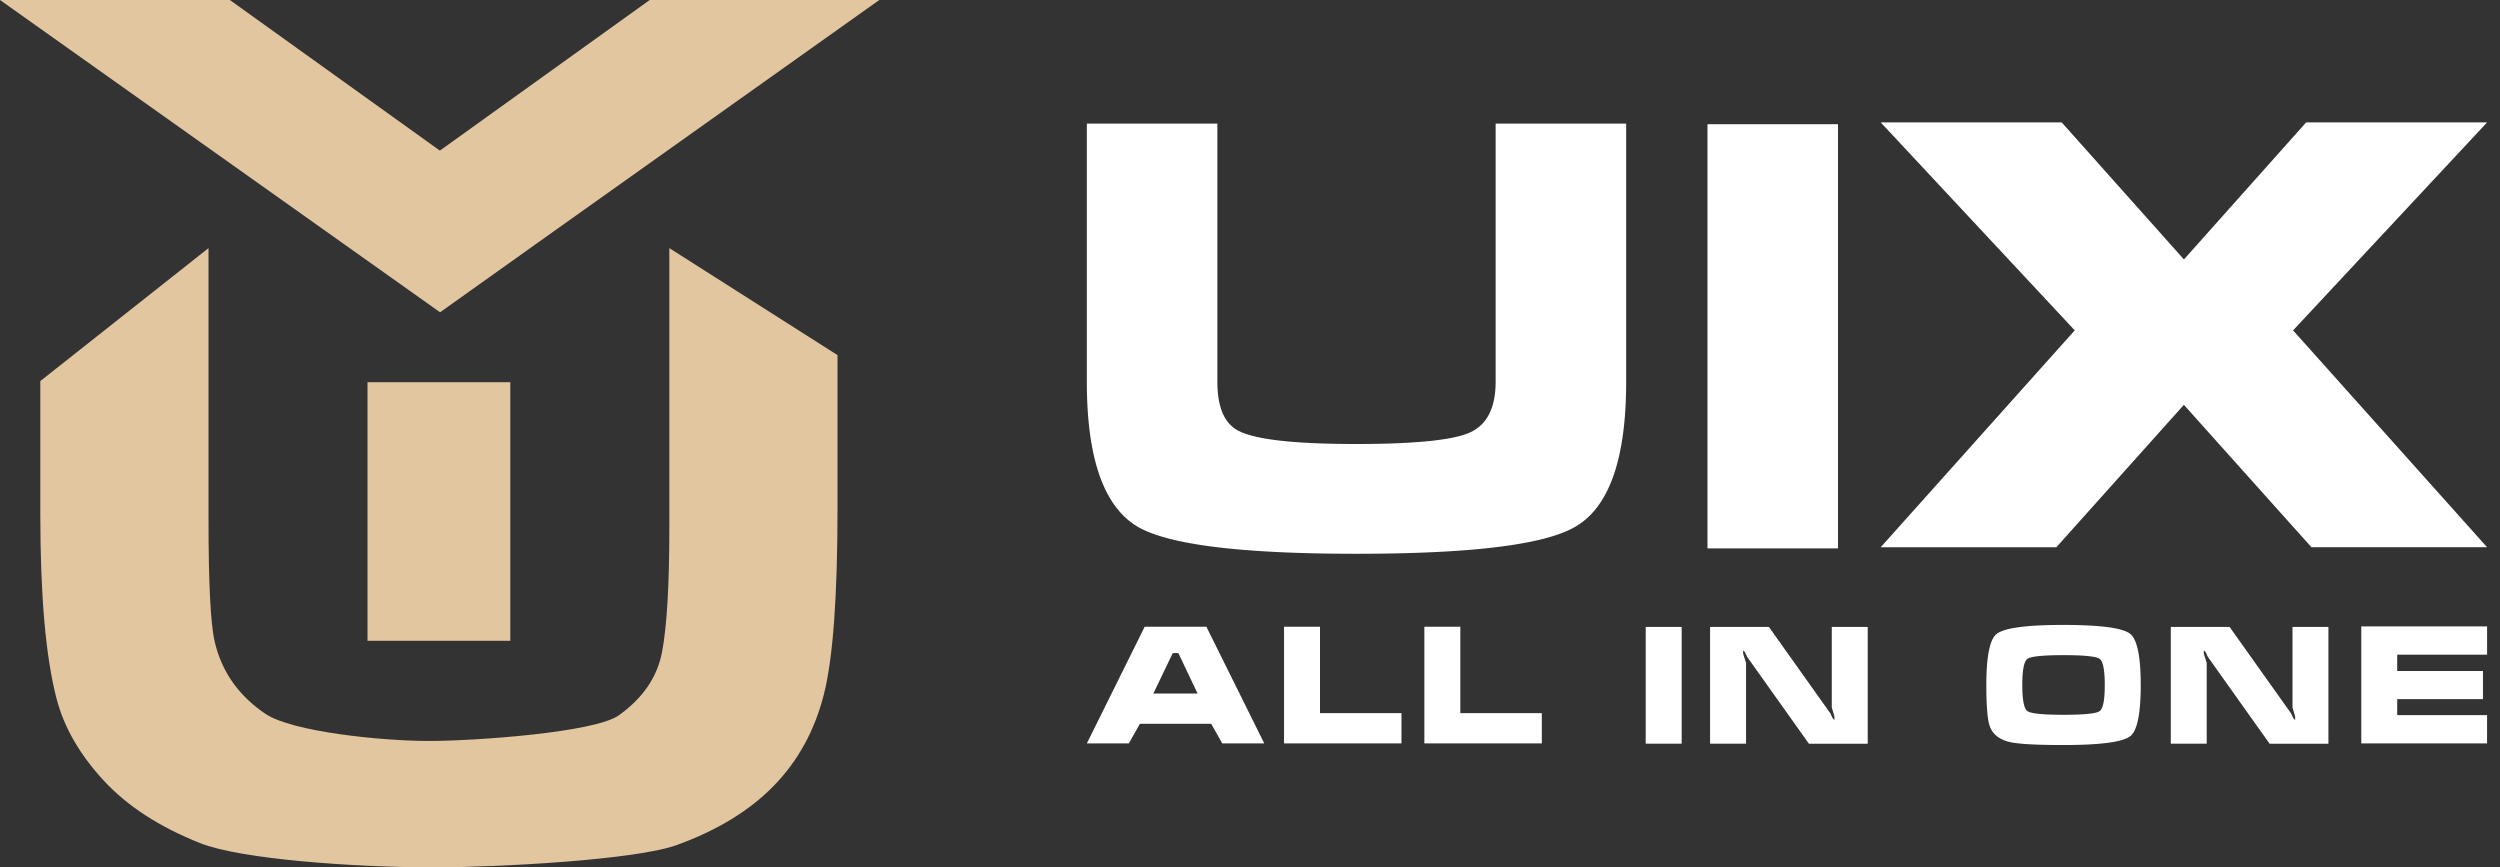
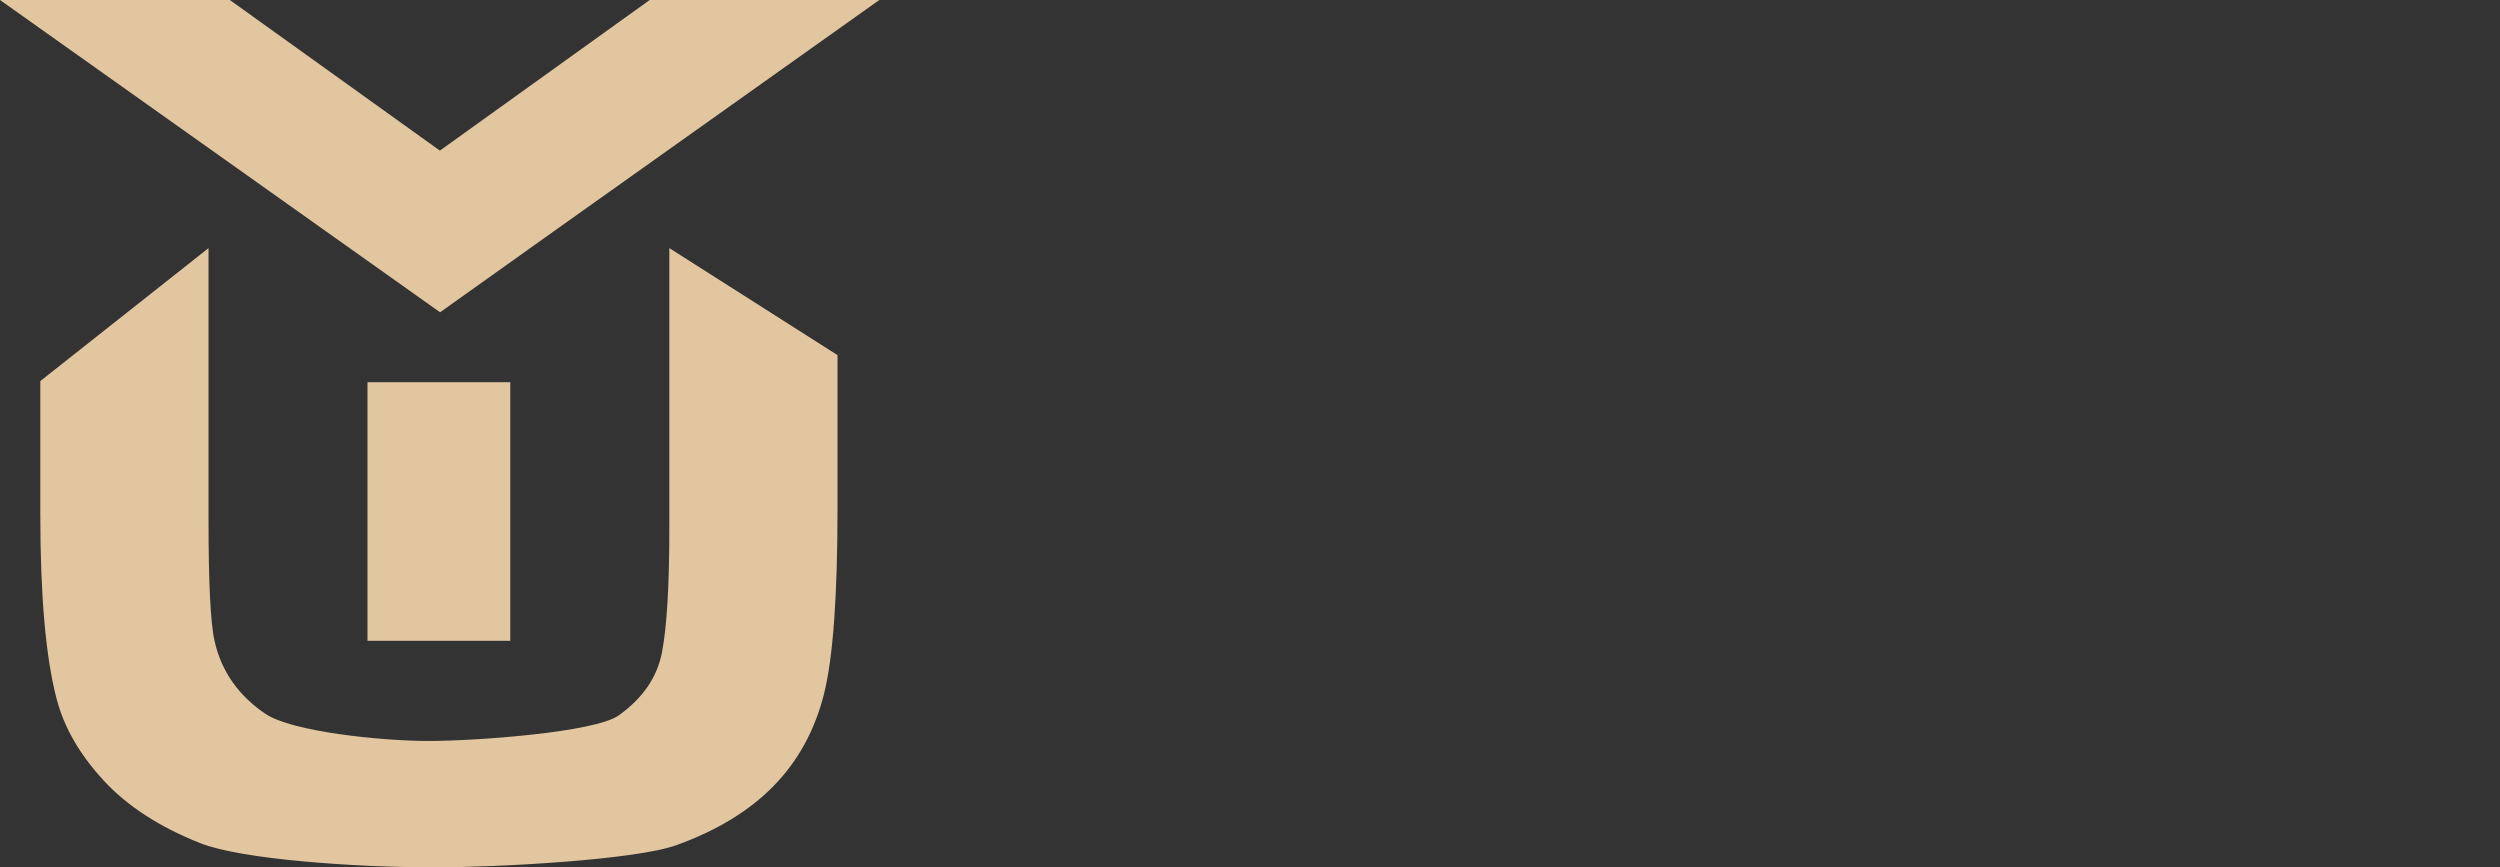
<svg xmlns="http://www.w3.org/2000/svg" width="98" height="34" fill="none">
  <rect width="100%" height="100%" fill="#333333" stroke="none" />
-   <path fill="#fff" d="M63.746 4.845v10.117c0 3.009-.659 4.9-1.977 5.676-1.194.713-4.063 1.07-8.605 1.07-4.529 0-7.389-.358-8.583-1.07-1.318-.791-1.977-2.683-1.977-5.676V4.845h5.117v10.117c0 1.008.28 1.652.837 1.93.667.342 2.202.513 4.606.513 2.372 0 3.876-.16 4.512-.477.636-.318.953-.973.953-1.966V4.845h5.117Zm3.187 16.653V4.868h5.116v16.63h-5.116Zm6.791-16.7 7.606 8.152-7.606 8.502h6.885l5-5.583 5 5.582h6.885l-7.605-8.5 7.605-8.153h-7.093L85.61 10.17l-4.792-5.373h-7.094ZM44.871 24.569h2.42l2.268 4.572h-1.646l-.435-.769h-2.793l-.435.769h-1.645l2.266-4.572Zm1.32 1.03h-.218l-.762 1.588h1.735l-.755-1.588Zm4.143-1.03h1.41v3.387h3.194v1.185h-4.604v-4.572Zm5.501 0h1.41v3.387h3.194v1.185h-4.604v-4.572Zm8.677 4.584v-4.578h1.41v4.578h-1.41Zm8.703-4.578h-1.409v3.156l.103.353c0 .043.002.086.006.128-.03 0-.059-.028-.086-.083a13.948 13.948 0 0 1-.08-.167l-2.408-3.387h-2.306v4.578h1.41v-3.162c0-.004-.037-.122-.11-.353a1.273 1.273 0 0 1-.006-.128c.03 0 .059.028.087.086.027.058.054.112.08.164l2.414 3.394h2.305v-4.579Zm10.702 2.28c0 1.113-.135 1.78-.404 1.997-.29.235-1.166.353-2.626.353-1.067 0-1.767-.039-2.1-.116-.419-.098-.684-.311-.794-.64-.085-.252-.129-.784-.129-1.595 0-1.114.132-1.78.397-1.998.291-.24 1.166-.359 2.626-.359 1.455 0 2.329.118 2.619.352.273.223.41.89.41 2.005Zm-4.643 0c0 .584.067.925.201 1.02.135.097.606.145 1.413.145.81 0 1.284-.048 1.418-.144.135-.096.201-.437.201-1.022 0-.589-.067-.932-.201-1.027-.135-.097-.605-.145-1.412-.145-.811 0-1.284.048-1.419.145-.134.095-.201.438-.201 1.027Zm12.001-2.28h-1.409v3.156l.102.353c0 .043.003.086.006.128-.029 0-.058-.028-.086-.083a6.02 6.02 0 0 1-.08-.167L87.4 24.575h-2.305v4.578h1.408v-3.162c0-.004-.036-.122-.109-.353a1.273 1.273 0 0 1-.006-.128c.03 0 .059.028.087.086.027.058.054.112.08.164l2.414 3.394h2.305v-4.579h.001Zm1.287 4.566v-4.585h4.932v1.107H93.97v.64h3.362v1.103H93.97v.627h3.523v1.108h-4.932Z" />
  <path fill="#E1C6A0" d="m1.58 14.938 6.594-5.212v10.65c0 2.463.076 4.057.243 4.78.272 1.174.94 2.118 1.986 2.825 1.054.711 4.576 1.065 6.395 1.065 1.842 0 6.522-.333 7.461-1.006.94-.672 1.502-1.492 1.691-2.47.189-.98.288-2.598.288-4.862V9.726l6.593 4.195v5.994c0 3.436-.174 5.867-.53 7.286-.357 1.419-1.01 2.616-1.963 3.596-.95.977-2.22 1.753-3.812 2.33-1.599.581-6.962.873-9.531.873-3.1 0-7.54-.313-9.139-.946-1.599-.632-2.865-1.452-3.798-2.464-.932-1.012-1.54-2.064-1.834-3.176-.432-1.638-.644-4.062-.644-7.265v-5.212Zm12.826 10.18V14.982h5.598V25.12h-5.598ZM0 0l12.81 9.09 4.441 3.152 4.431-3.156L34.468 0h-9l-8.225 5.904L9.01 0H0Z" />
</svg>